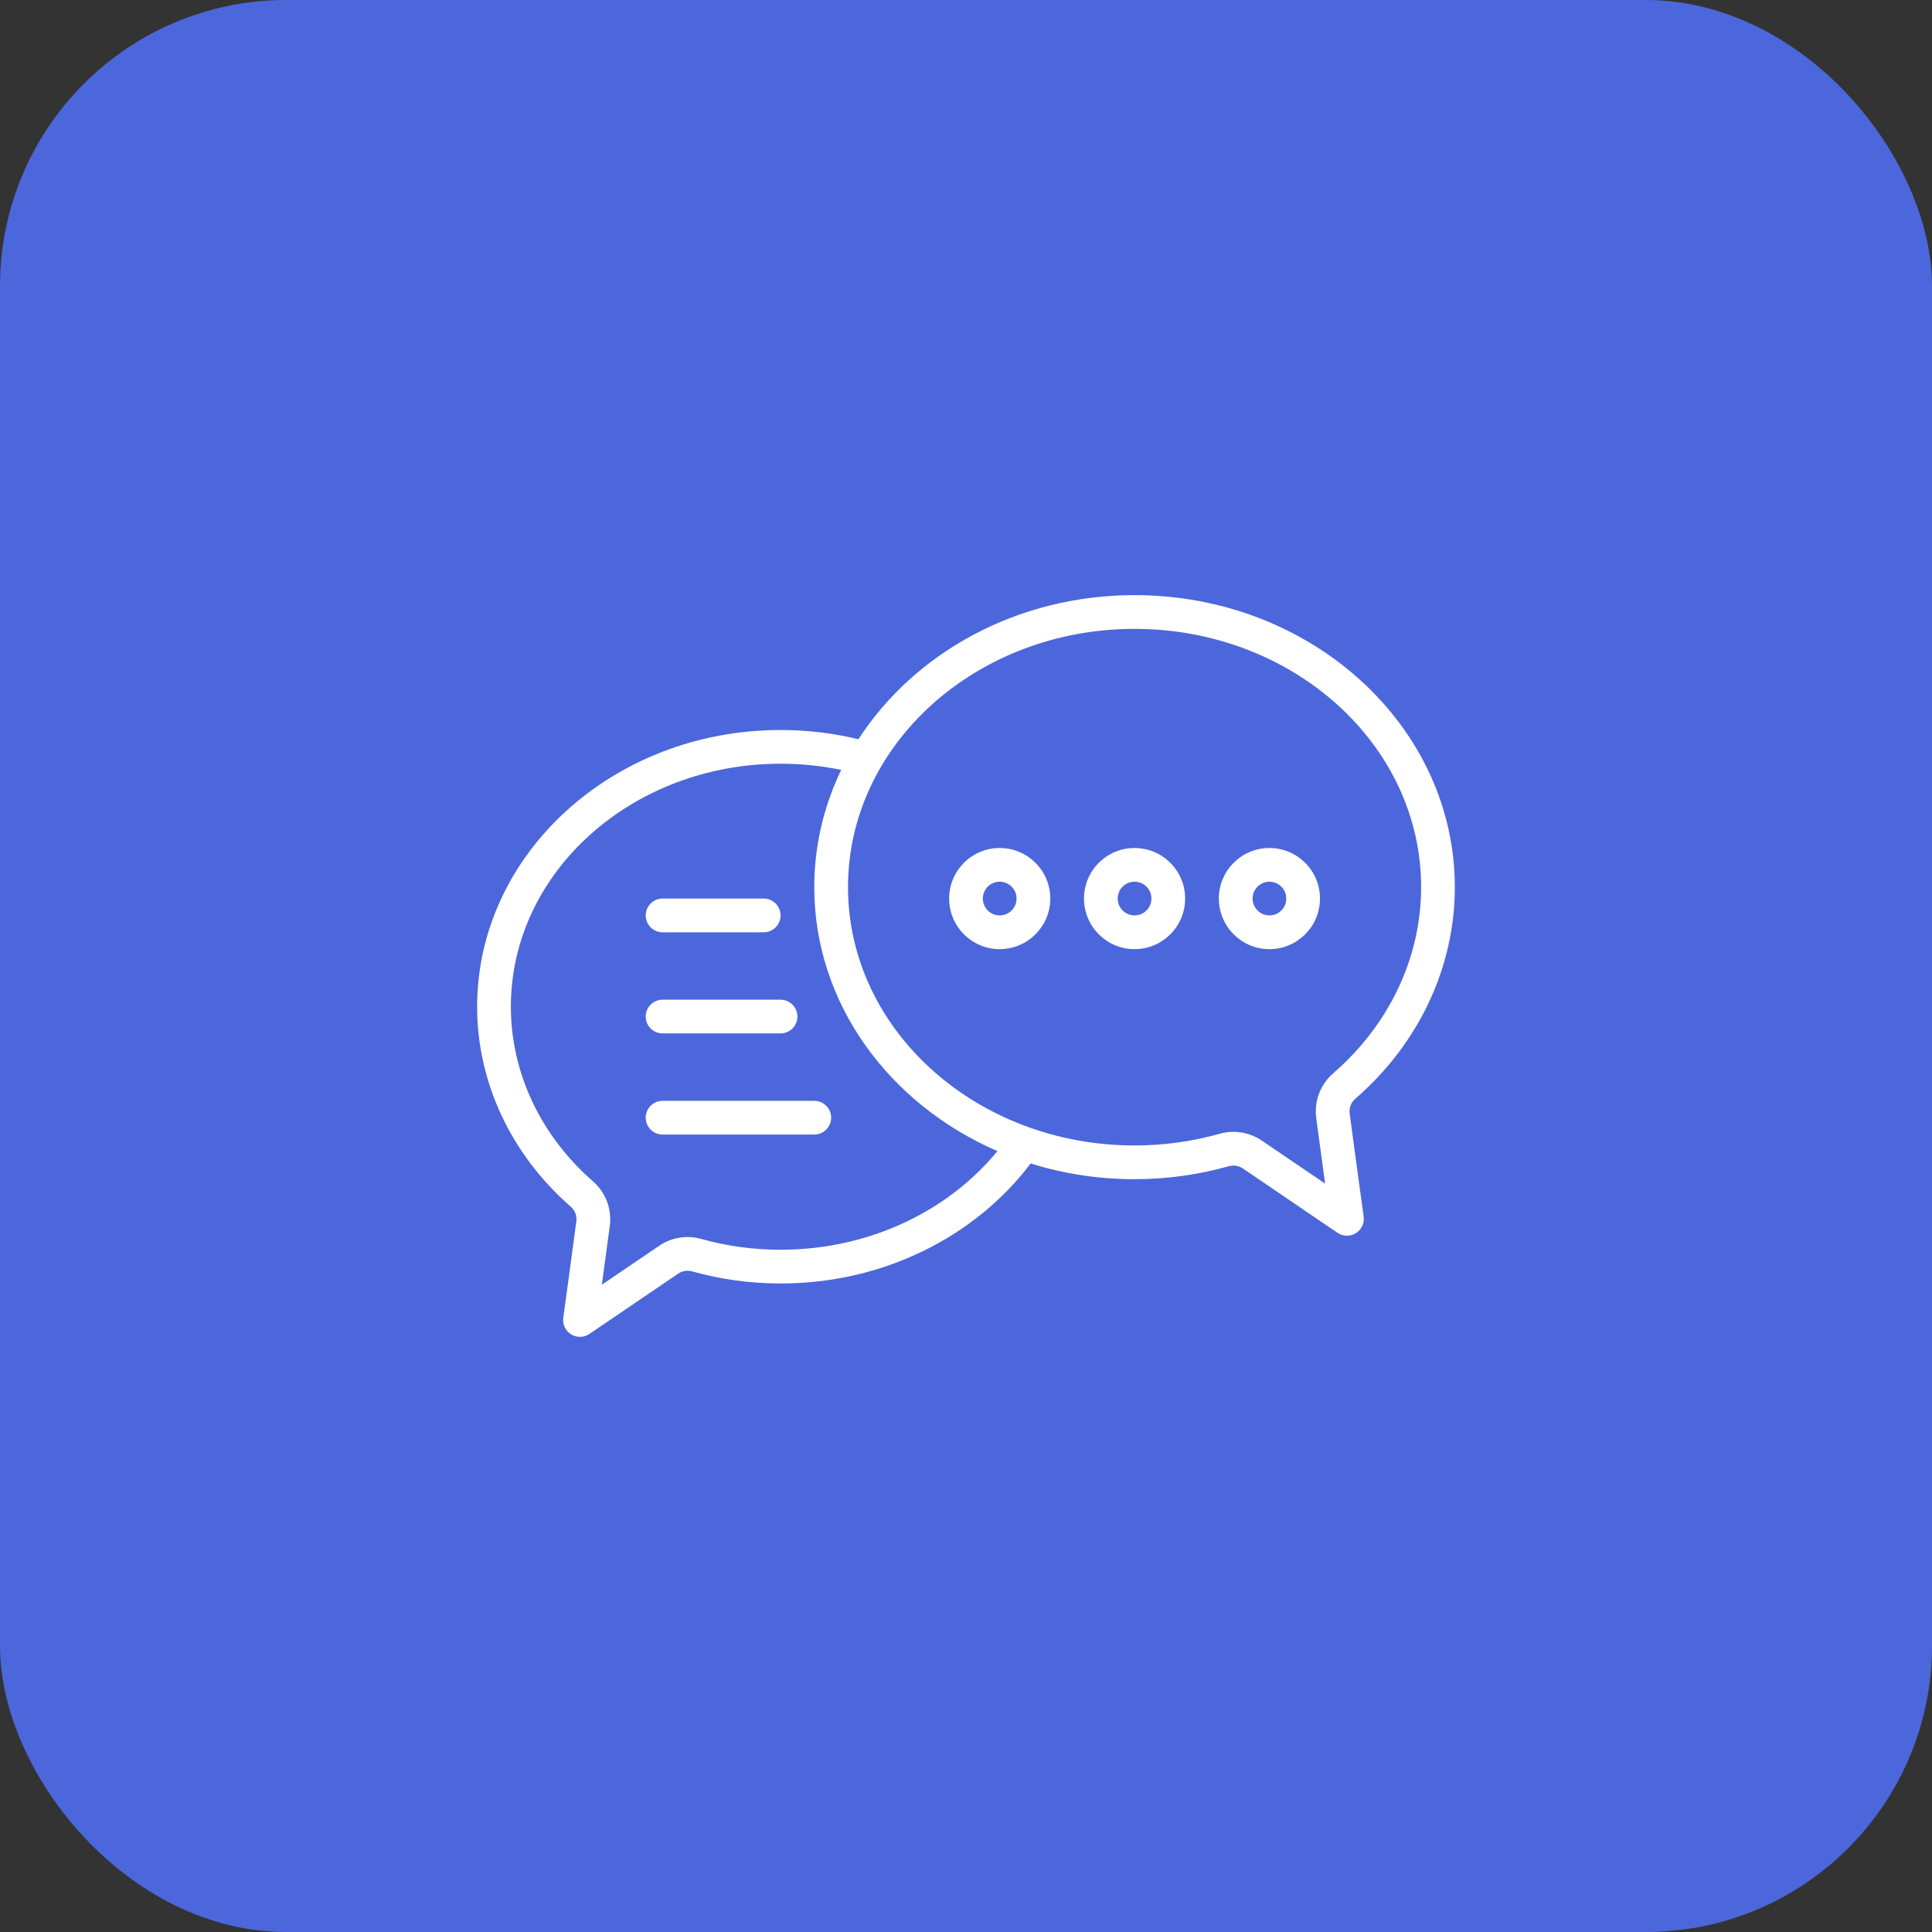
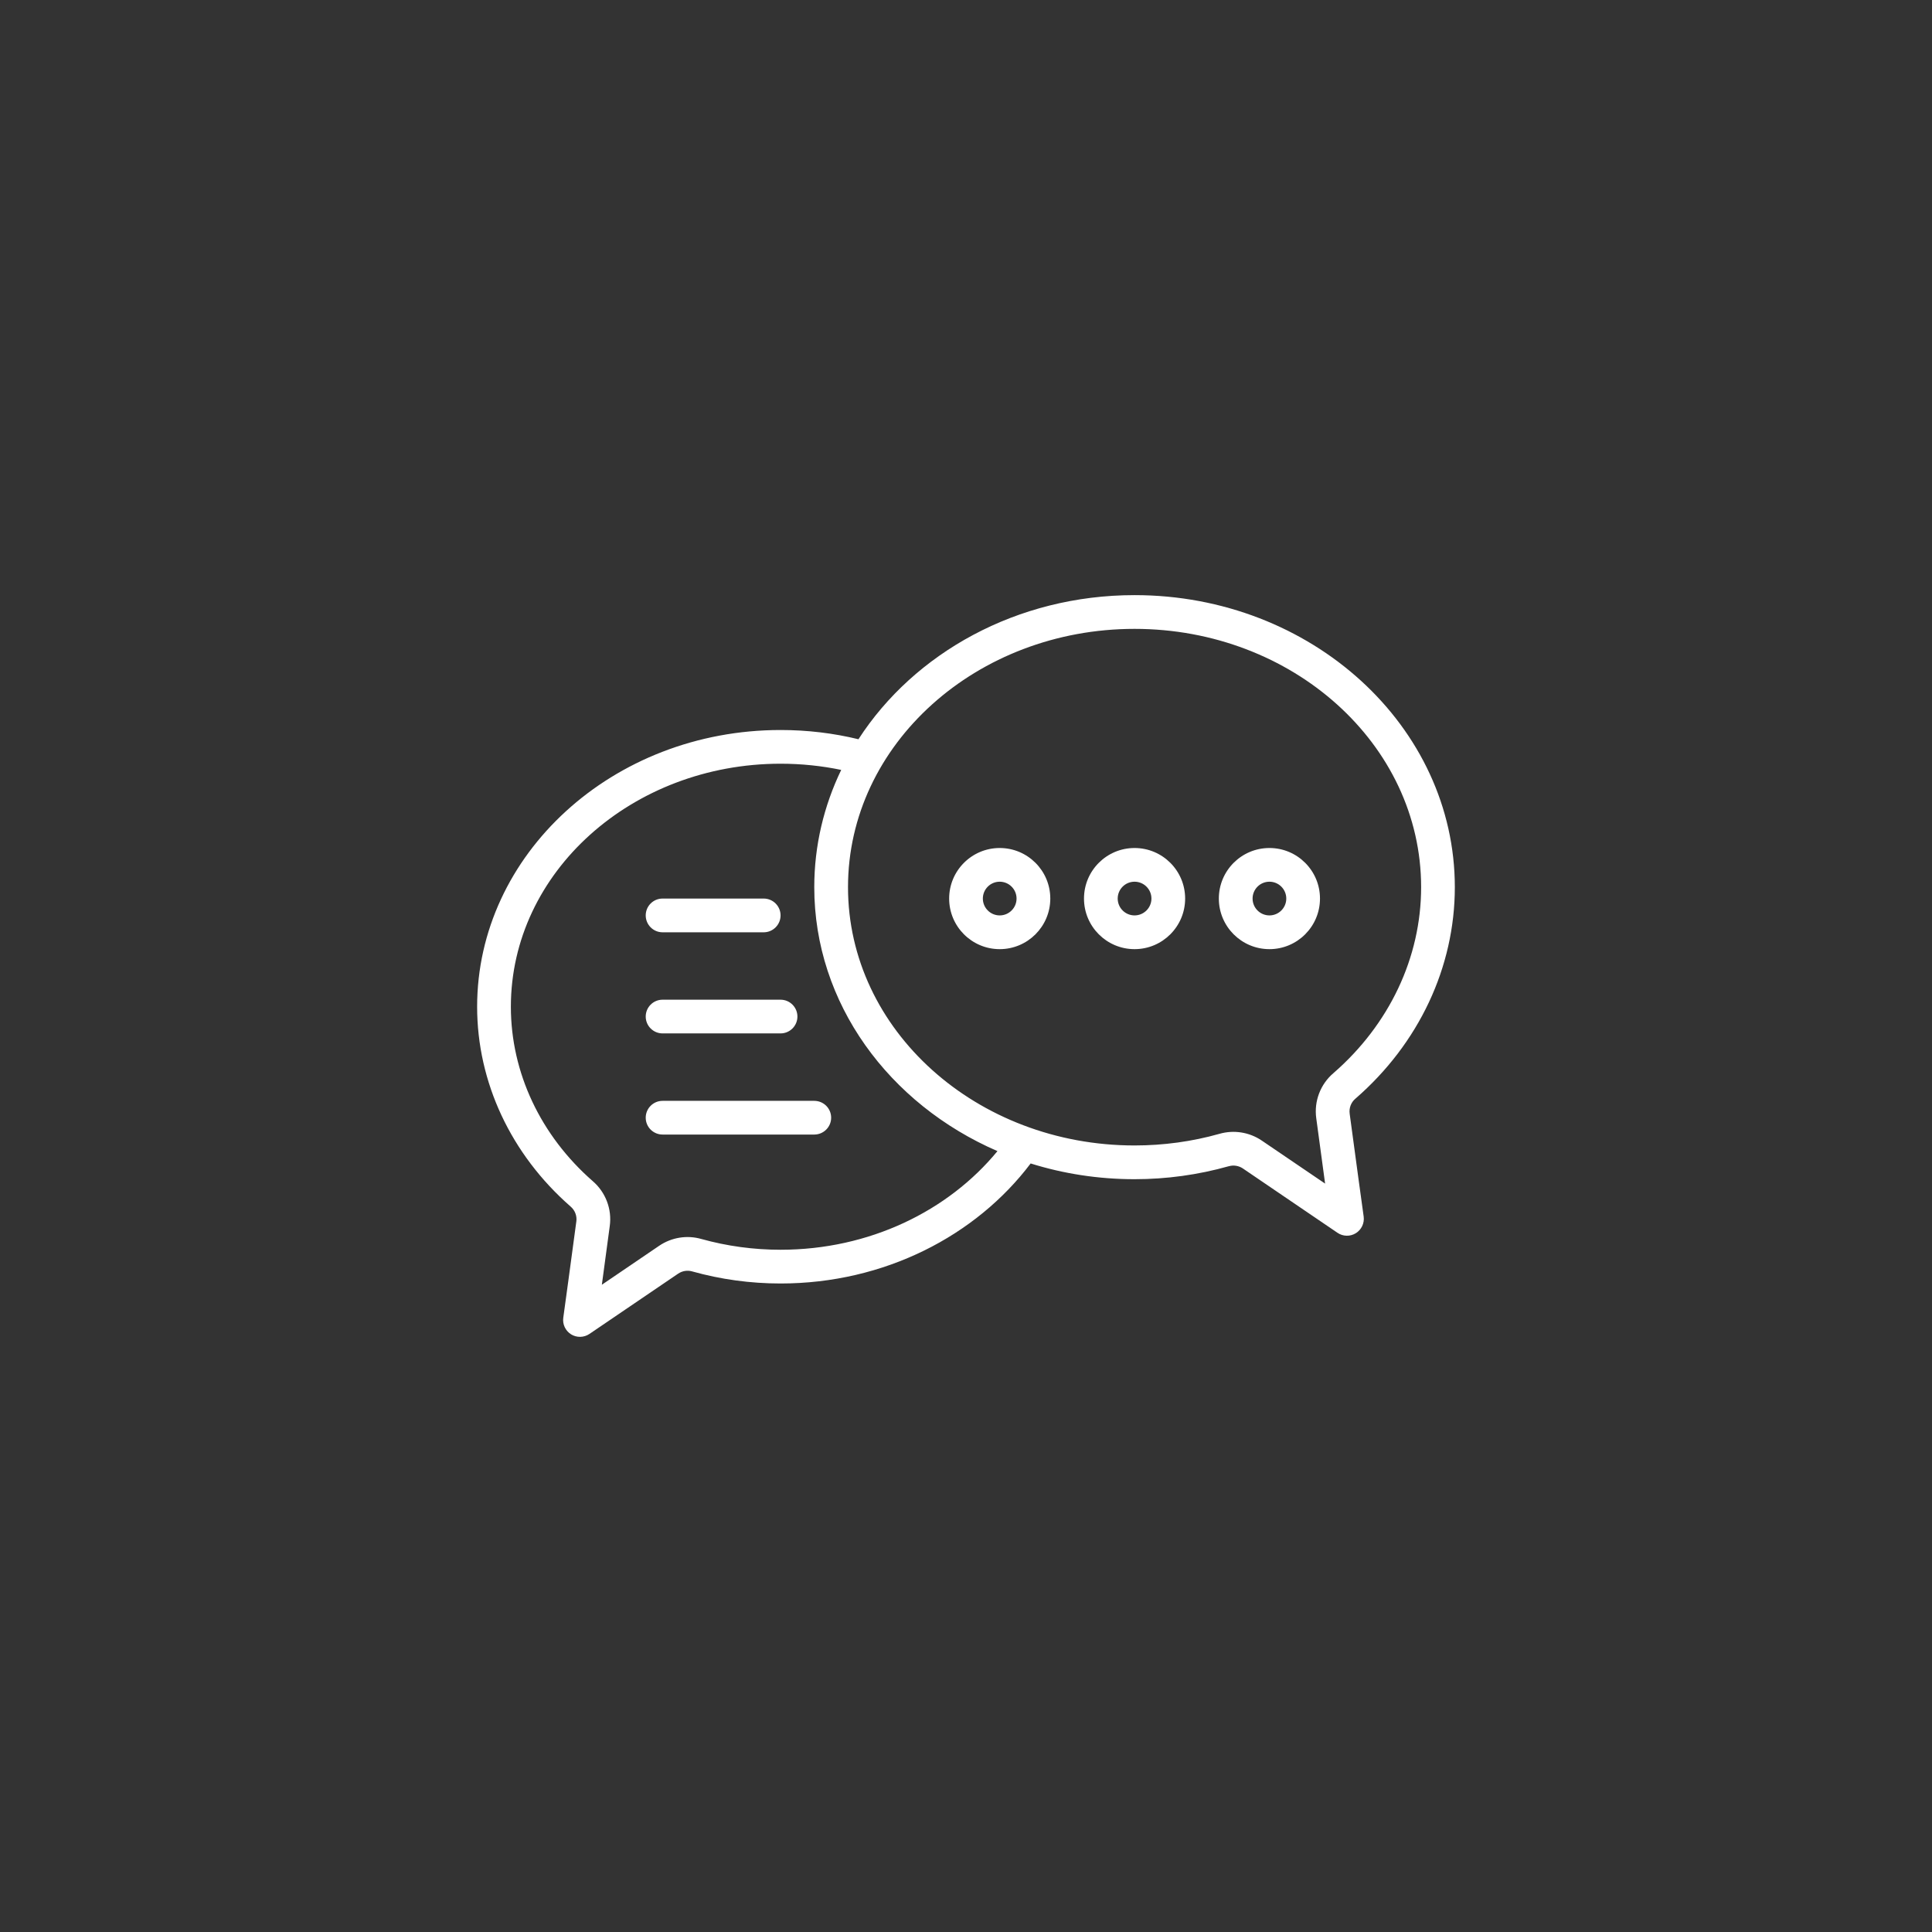
<svg xmlns="http://www.w3.org/2000/svg" width="54" height="54" viewBox="0 0 54 54" fill="none">
  <rect x="0" y="0" width="54" height="54" fill="#333333" stroke="none" />
-   <rect width="54" height="54" rx="8" fill="#4C67DB" />
  <path fill-rule="evenodd" clip-rule="evenodd" d="M23.994 20.662C23.3 20.493 22.57 20.404 21.817 20.404C17.125 20.404 13.336 23.883 13.336 28.139C13.336 30.25 14.282 32.265 15.946 33.721L15.95 33.725C16.07 33.827 16.13 33.984 16.109 34.141C16.108 34.143 16.108 34.144 16.108 34.145C15.989 35.05 15.744 36.83 15.744 36.83C15.718 37.014 15.804 37.196 15.962 37.295C16.12 37.393 16.321 37.388 16.475 37.284L18.953 35.6C19.069 35.521 19.213 35.498 19.347 35.536C19.348 35.537 19.349 35.537 19.349 35.537C20.148 35.761 20.98 35.874 21.817 35.874C24.72 35.874 27.281 34.54 28.807 32.519C29.717 32.804 30.694 32.959 31.711 32.959C32.604 32.959 33.49 32.837 34.341 32.597C34.342 32.597 34.343 32.597 34.344 32.597C34.478 32.558 34.623 32.581 34.739 32.659L37.383 34.457C37.537 34.562 37.738 34.566 37.896 34.468C38.055 34.369 38.14 34.187 38.115 34.003C38.115 34.003 37.849 32.08 37.724 31.131V31.128C37.702 30.97 37.762 30.812 37.883 30.709C37.885 30.708 37.886 30.707 37.887 30.706C39.657 29.168 40.663 27.034 40.663 24.797C40.663 20.305 36.664 16.634 31.711 16.634C28.42 16.634 25.549 18.256 23.994 20.662ZM23.512 21.519C22.967 21.406 22.4 21.346 21.817 21.346C17.669 21.346 14.279 24.377 14.279 28.139C14.279 29.983 15.112 31.739 16.565 33.011C16.928 33.322 17.108 33.797 17.043 34.267C16.985 34.709 16.896 35.359 16.822 35.909L18.424 34.82C18.77 34.585 19.203 34.515 19.603 34.63C20.32 34.83 21.066 34.931 21.817 34.931C24.297 34.931 26.502 33.85 27.879 32.174C24.849 30.861 22.759 28.044 22.759 24.797C22.759 23.633 23.028 22.523 23.512 21.519ZM23.702 24.797C23.702 20.799 27.303 17.577 31.711 17.577C36.12 17.577 39.721 20.799 39.721 24.797C39.721 26.766 38.828 28.64 37.27 29.994C36.905 30.305 36.724 30.781 36.79 31.257C36.854 31.738 36.954 32.475 37.037 33.082L35.268 31.88C34.921 31.644 34.486 31.575 34.083 31.691C33.318 31.907 32.517 32.016 31.711 32.016C27.303 32.016 23.702 28.794 23.702 24.797ZM22.759 30.769H18.519C18.259 30.769 18.048 30.98 18.048 31.24C18.048 31.5 18.259 31.711 18.519 31.711H22.759C23.02 31.711 23.231 31.5 23.231 31.24C23.231 30.98 23.02 30.769 22.759 30.769ZM21.817 27.942H18.519C18.259 27.942 18.048 28.153 18.048 28.413C18.048 28.673 18.259 28.884 18.519 28.884H21.817C22.077 28.884 22.288 28.673 22.288 28.413C22.288 28.153 22.077 27.942 21.817 27.942ZM35.481 23.702C34.7 23.702 34.067 24.335 34.067 25.115C34.067 25.895 34.7 26.529 35.481 26.529C36.261 26.529 36.894 25.895 36.894 25.115C36.894 24.335 36.261 23.702 35.481 23.702ZM31.711 23.702C30.931 23.702 30.298 24.335 30.298 25.115C30.298 25.895 30.931 26.529 31.711 26.529C32.492 26.529 33.125 25.895 33.125 25.115C33.125 24.335 32.492 23.702 31.711 23.702ZM27.942 23.702C27.162 23.702 26.529 24.335 26.529 25.115C26.529 25.895 27.162 26.529 27.942 26.529C28.722 26.529 29.356 25.895 29.356 25.115C29.356 24.335 28.722 23.702 27.942 23.702ZM21.346 25.115H18.519C18.259 25.115 18.048 25.326 18.048 25.586C18.048 25.846 18.259 26.058 18.519 26.058H21.346C21.606 26.058 21.817 25.846 21.817 25.586C21.817 25.326 21.606 25.115 21.346 25.115ZM35.481 24.644C35.741 24.644 35.952 24.855 35.952 25.115C35.952 25.375 35.741 25.586 35.481 25.586C35.221 25.586 35.01 25.375 35.01 25.115C35.01 24.855 35.221 24.644 35.481 24.644ZM31.711 24.644C31.971 24.644 32.183 24.855 32.183 25.115C32.183 25.375 31.971 25.586 31.711 25.586C31.451 25.586 31.24 25.375 31.24 25.115C31.24 24.855 31.451 24.644 31.711 24.644ZM27.942 24.644C28.202 24.644 28.413 24.855 28.413 25.115C28.413 25.375 28.202 25.586 27.942 25.586C27.682 25.586 27.471 25.375 27.471 25.115C27.471 24.855 27.682 24.644 27.942 24.644Z" fill="white" />
</svg>